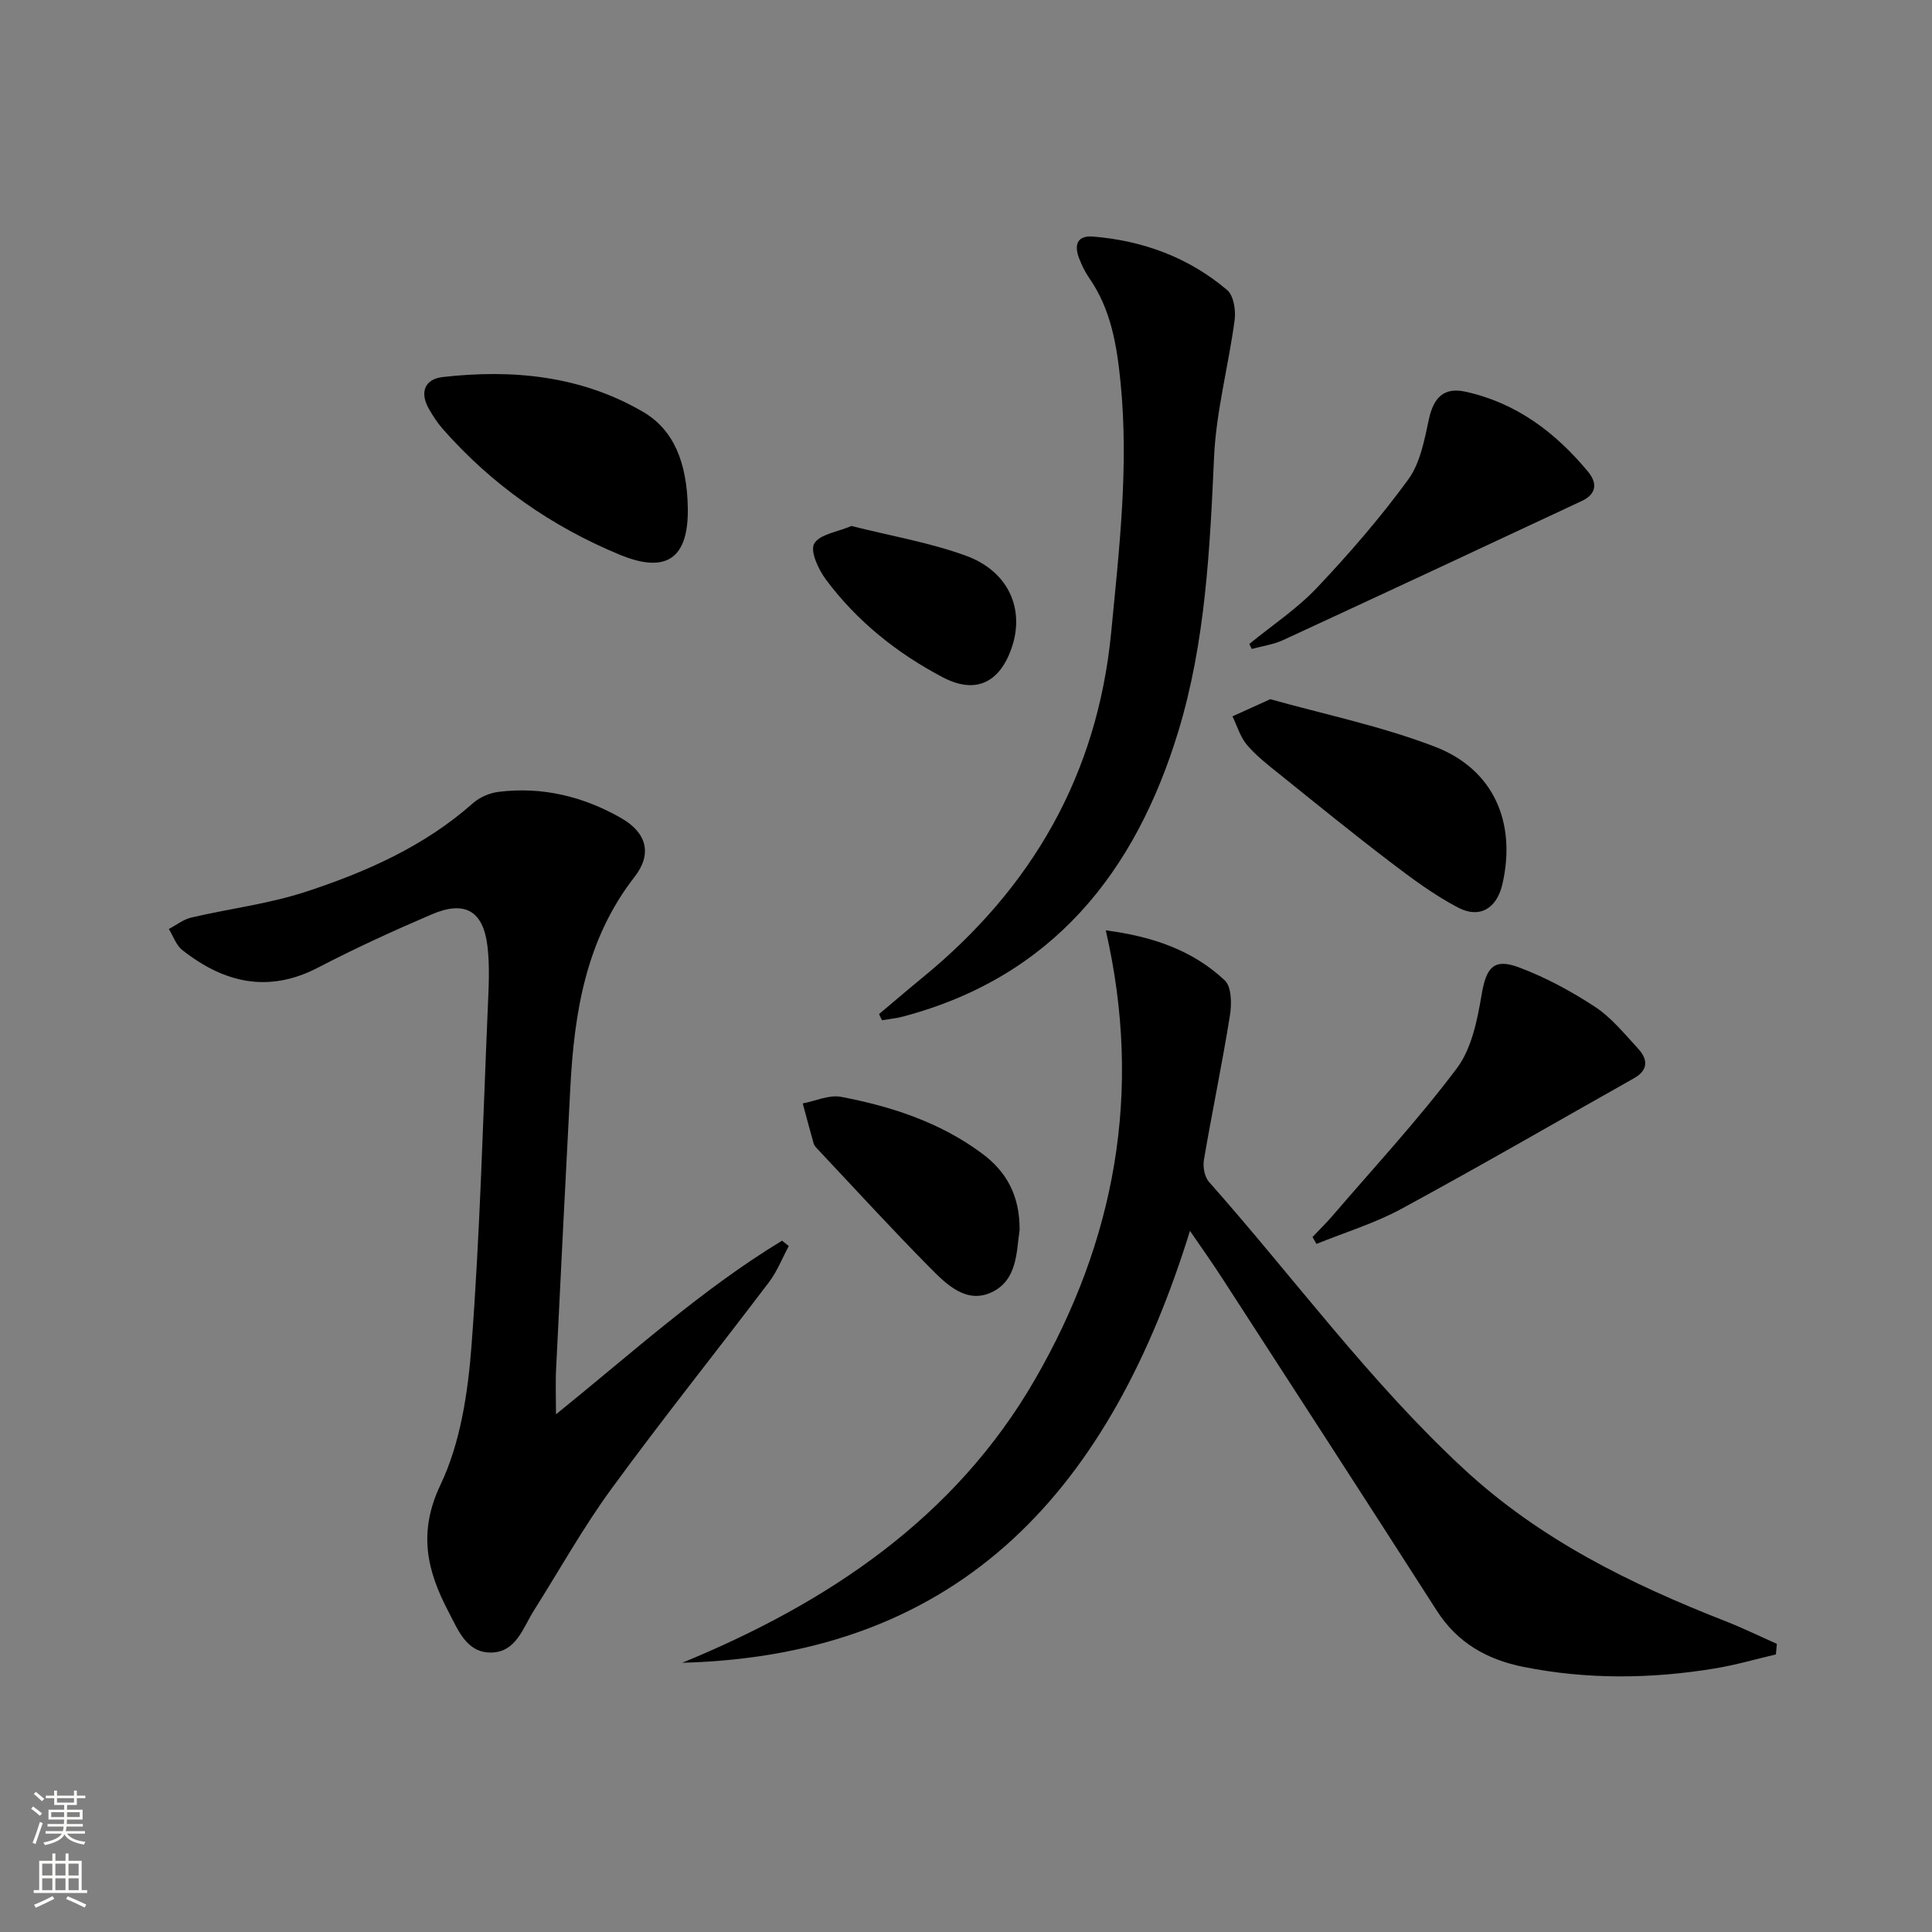
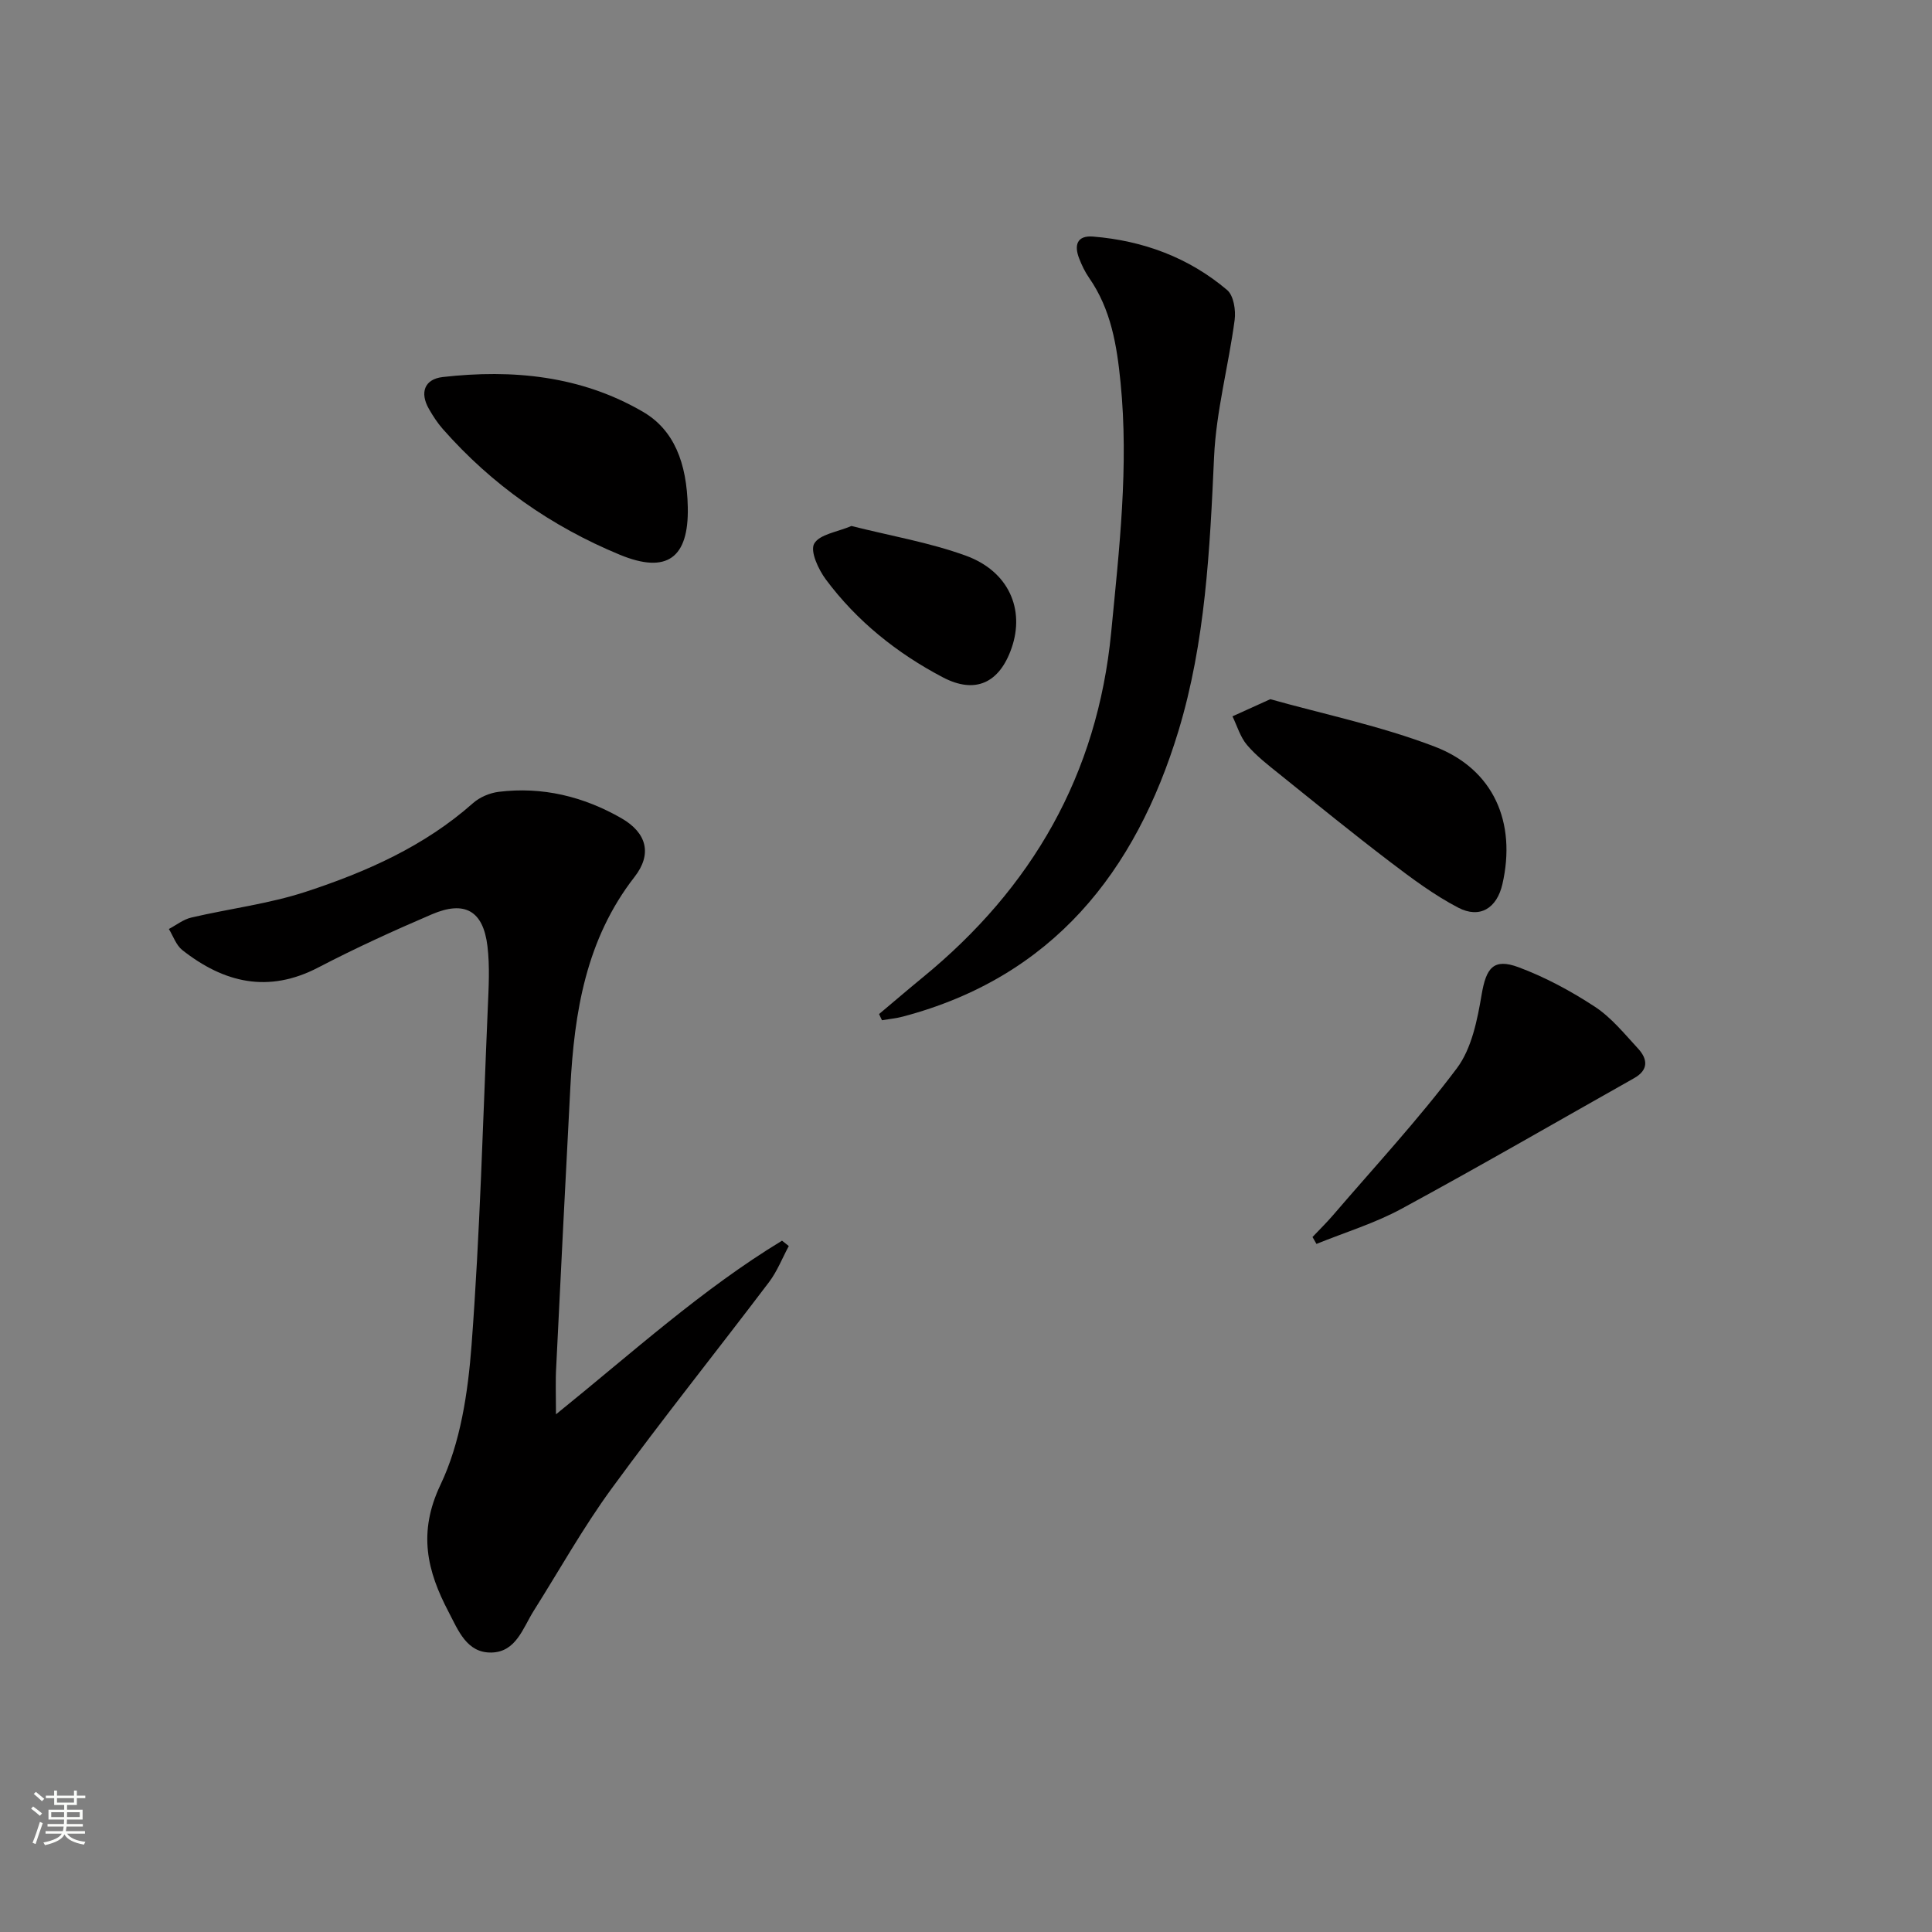
<svg xmlns="http://www.w3.org/2000/svg" enable-background="new 0 0 400 400" viewBox="0 0 400 400">
  <rect x="0" y="0" width="400" height="400" fill="#808080" stroke="none" />
  <g fill="#010000">
-     <path d="m228.94 192.62c9.57 1.25 17.94 4.06 24.63 10.35 1.43 1.34 1.46 4.92 1.07 7.3-1.6 9.98-3.68 19.88-5.38 29.85-.25 1.45.12 3.54 1.05 4.58 17.54 19.79 33.15 41.24 52.67 59.35 15.87 14.73 34.62 23.91 54.39 31.65 3.56 1.4 7.01 3.09 10.51 4.64-.07.73-.13 1.46-.2 2.19-4.22.99-8.4 2.21-12.67 2.91-13.22 2.17-26.47 2.31-39.66-.34-7.45-1.5-13.6-4.95-17.86-11.6-14.8-23.1-29.72-46.11-44.63-69.14-1.98-3.05-4.09-6.02-6.49-9.52-16.25 52.44-46.4 87.85-105.12 89.42 30.16-12.4 56.51-29.97 73.09-58.76 16.41-28.48 22.33-59.23 14.6-92.88z" />
    <path d="m115.11 292.82c15.85-12.8 30.21-25.88 46.8-35.95.47.37.93.74 1.4 1.11-1.34 2.49-2.39 5.21-4.07 7.44-10.84 14.32-22.07 28.34-32.66 42.84-5.86 8.03-10.74 16.78-16.06 25.21-2.26 3.58-3.65 8.55-8.75 8.67-5.14.12-6.9-4.61-8.88-8.38-4.46-8.48-6.42-16.42-1.69-26.36 4.15-8.71 5.69-19.11 6.43-28.91 1.75-23.2 2.36-46.5 3.36-69.75.18-4.28.44-8.63-.07-12.86-.88-7.32-4.69-9.5-11.51-6.58-7.94 3.4-15.82 7-23.48 10.99-10.38 5.42-19.57 3.2-28.2-3.6-1.27-1.01-1.87-2.88-2.77-4.35 1.54-.81 3-1.99 4.65-2.37 7.9-1.85 16.06-2.83 23.73-5.35 12.5-4.1 24.52-9.41 34.58-18.33 1.39-1.24 3.47-2.12 5.33-2.35 9.05-1.12 17.56.97 25.38 5.45 5.32 3.05 6.42 7.45 2.74 12.17-10.04 12.9-12.47 27.98-13.29 43.61-1.01 19.26-1.98 38.52-2.92 57.78-.18 2.96-.05 5.94-.05 9.87z" />
    <path d="m182 209.95c3.01-2.52 5.98-5.08 9.02-7.57 22.67-18.55 36.19-41.99 39.04-71.47 1.66-17.22 3.67-34.36 1.94-51.71-.76-7.69-1.97-15.14-6.51-21.67-.85-1.22-1.51-2.6-2.05-3.99-1.08-2.74-.51-4.84 2.89-4.56 10.36.85 19.8 4.34 27.74 11.07 1.34 1.14 1.82 4.18 1.55 6.19-1.26 9.48-3.83 18.87-4.26 28.37-.87 19.15-1.79 38.31-7.37 56.71-8.88 29.25-26.11 50.98-57.08 59.16-1.41.37-2.88.5-4.31.75-.2-.42-.4-.85-.6-1.28z" />
    <path d="m142.4 105.04c.21 10.48-4.31 13.84-14.06 9.82-14.18-5.86-26.51-14.49-36.68-26.06-1.09-1.24-2.01-2.66-2.83-4.09-1.99-3.43-.94-6.22 2.84-6.65 14.45-1.64 28.58-.28 41.4 7.17 6.44 3.73 9.14 10.52 9.33 19.81z" />
    <path d="m271.74 256.11c1.43-1.51 2.92-2.97 4.27-4.54 8.63-10.06 17.68-19.82 25.62-30.4 3.07-4.1 4.24-10 5.13-15.27.93-5.46 2.42-7.59 7.65-5.64 5.53 2.06 10.86 4.94 15.8 8.18 3.41 2.24 6.11 5.6 8.93 8.65 2 2.17 2.22 4.42-.81 6.13-16.04 9.04-31.98 18.27-48.17 27.05-5.55 3.01-11.71 4.88-17.6 7.27-.27-.48-.54-.95-.82-1.43z" />
-     <path d="m258.65 133.33c4.7-3.85 9.86-7.26 14-11.63 6.71-7.09 13.15-14.53 18.9-22.41 2.49-3.41 3.36-8.2 4.29-12.5.97-4.48 3.1-6.66 7.53-5.7 10.53 2.29 18.66 8.42 25.41 16.56 2.01 2.42 1.72 4.66-1.26 6.06-20.6 9.64-41.21 19.27-61.86 28.81-2.02.93-4.32 1.24-6.49 1.84-.16-.35-.34-.69-.52-1.03z" />
    <path d="m263 144.76c10.95 3.08 22.85 5.53 34.04 9.82 12.22 4.68 16.94 15.7 14.02 28.46-1.14 4.98-4.65 7.23-9.17 4.87-4.96-2.59-9.53-6-14-9.4-7.8-5.94-15.41-12.13-23.05-18.28-2.33-1.87-4.74-3.73-6.66-5.99-1.4-1.65-2.04-3.93-3.01-5.93 2.17-.98 4.34-1.96 7.83-3.55z" />
-     <path d="m211.1 254.65c-.68 4.32-.35 10.44-5.92 12.96-5.17 2.33-9.23-1.7-12.58-5.08-7.94-8.02-15.56-16.37-23.3-24.59-.34-.36-.73-.77-.85-1.22-.79-2.75-1.5-5.51-2.25-8.27 2.65-.5 5.46-1.83 7.93-1.36 10.48 1.99 20.56 5.29 29.26 11.78 4.94 3.69 7.75 8.57 7.71 15.78z" />
    <path d="m176.28 108.9c8.12 2.05 16.16 3.41 23.69 6.15 8.86 3.22 12.26 11.09 9.47 19.12-2.5 7.22-7.5 9.61-14.26 6.05-9.47-4.98-17.77-11.61-24.2-20.25-1.54-2.08-3.29-5.83-2.41-7.41 1.09-1.94 4.82-2.42 7.71-3.66z" />
  </g>
  <path d="m6.44 374.46.42-.45c.65.47 1.27.95 1.85 1.44l-.45.49c-.65-.56-1.25-1.06-1.82-1.48m.93 7.33-.63-.26c.55-1.36 1.05-2.8 1.52-4.33.19.1.38.19.59.27-.46 1.29-.95 2.73-1.48 4.32m-.38-10.38.44-.42c.43.34 1.01.82 1.74 1.44l-.49.49c-.53-.51-1.09-1.01-1.69-1.51m2.5.35h1.72v-1.04h.59v1.04h3.52v-1.04h.59v1.04h1.75v.53h-1.75v1.42h-2.03v.97h3.22v2.03h-3.24c0 .35-.01.66-.03.93h3.32v.53h-3.37c-.03.27-.08.58-.15.94h3.96v.53h-3.71c.67.92 1.93 1.48 3.79 1.68-.13.24-.23.44-.29.59-2.13-.38-3.48-1.08-4.04-2.12-.43.97-1.77 1.72-4.03 2.23-.09-.19-.2-.37-.33-.55 2.1-.42 3.37-1.03 3.81-1.83h-3.36v-.53h3.58c.08-.29.13-.61.16-.94h-3.33v-.53h3.39c.02-.27.04-.58.04-.93h-3.23v-2.03h3.25v-.97h-2.07v-1.42h-1.73zm1.12 3.44v1h2.65c.01-.3.02-.44.01-.4v-.25-.35zm1.19-2h3.52v-.91h-3.52zm4.71 2h-2.63v.59c0 .15-.01.28-.01.4h2.64z" fill="#fbfcfa" />
-   <path d="m13.56 383.74h.63v1.52h2.72v6.07h1.13v.6h-11.06v-.6h1.13v-6.07h2.73v-1.52h.63v1.52h2.1v-1.52zm-2.69 8.83.38.56c-1.24.63-2.53 1.25-3.85 1.85-.1-.21-.21-.42-.34-.63 1.36-.55 2.63-1.15 3.81-1.78m-2.13-4.27h2.1v-2.45h-2.1zm0 3.04h2.1v-2.46h-2.1zm2.72-3.04h2.1v-2.45h-2.1zm0 3.04h2.1v-2.46h-2.1zm6.07 3.6c-1.41-.71-2.7-1.3-3.86-1.78l.35-.56c1.45.62 2.75 1.19 3.84 1.72zm-1.25-9.09h-2.1v2.45h2.1zm-2.09 5.49h2.1v-2.46h-2.1z" fill="#fbfcfa" />
</svg>